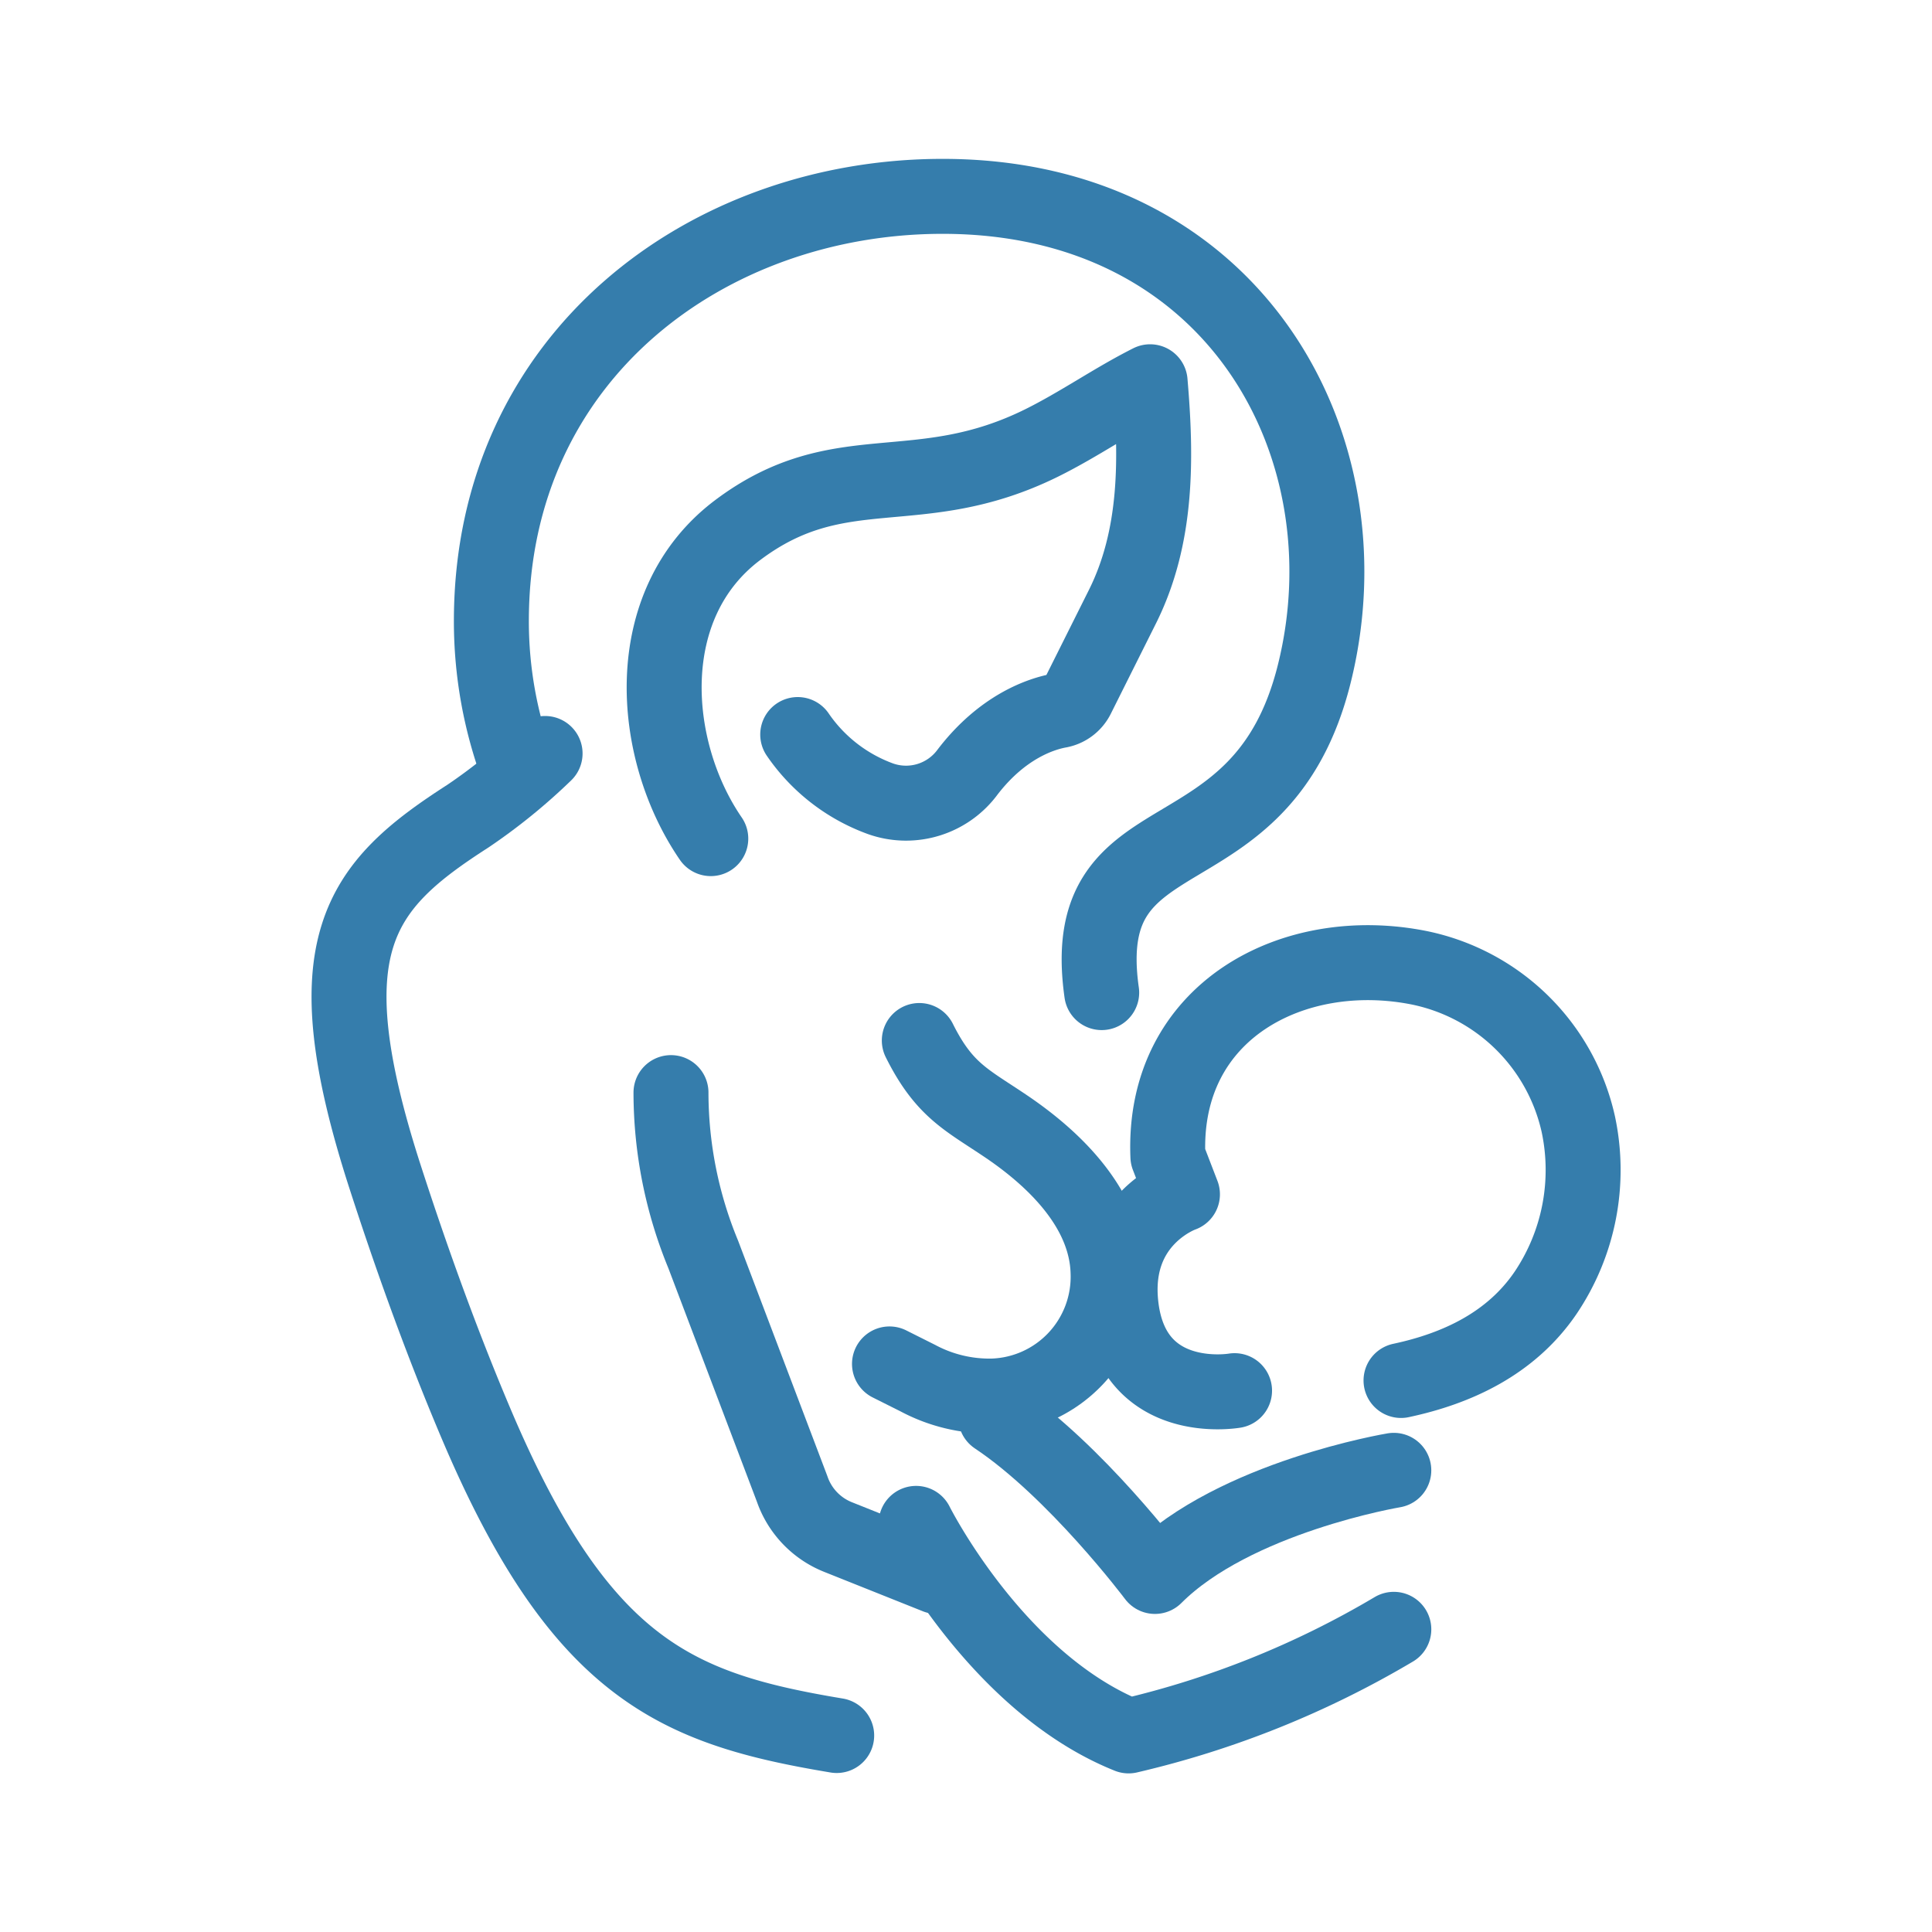
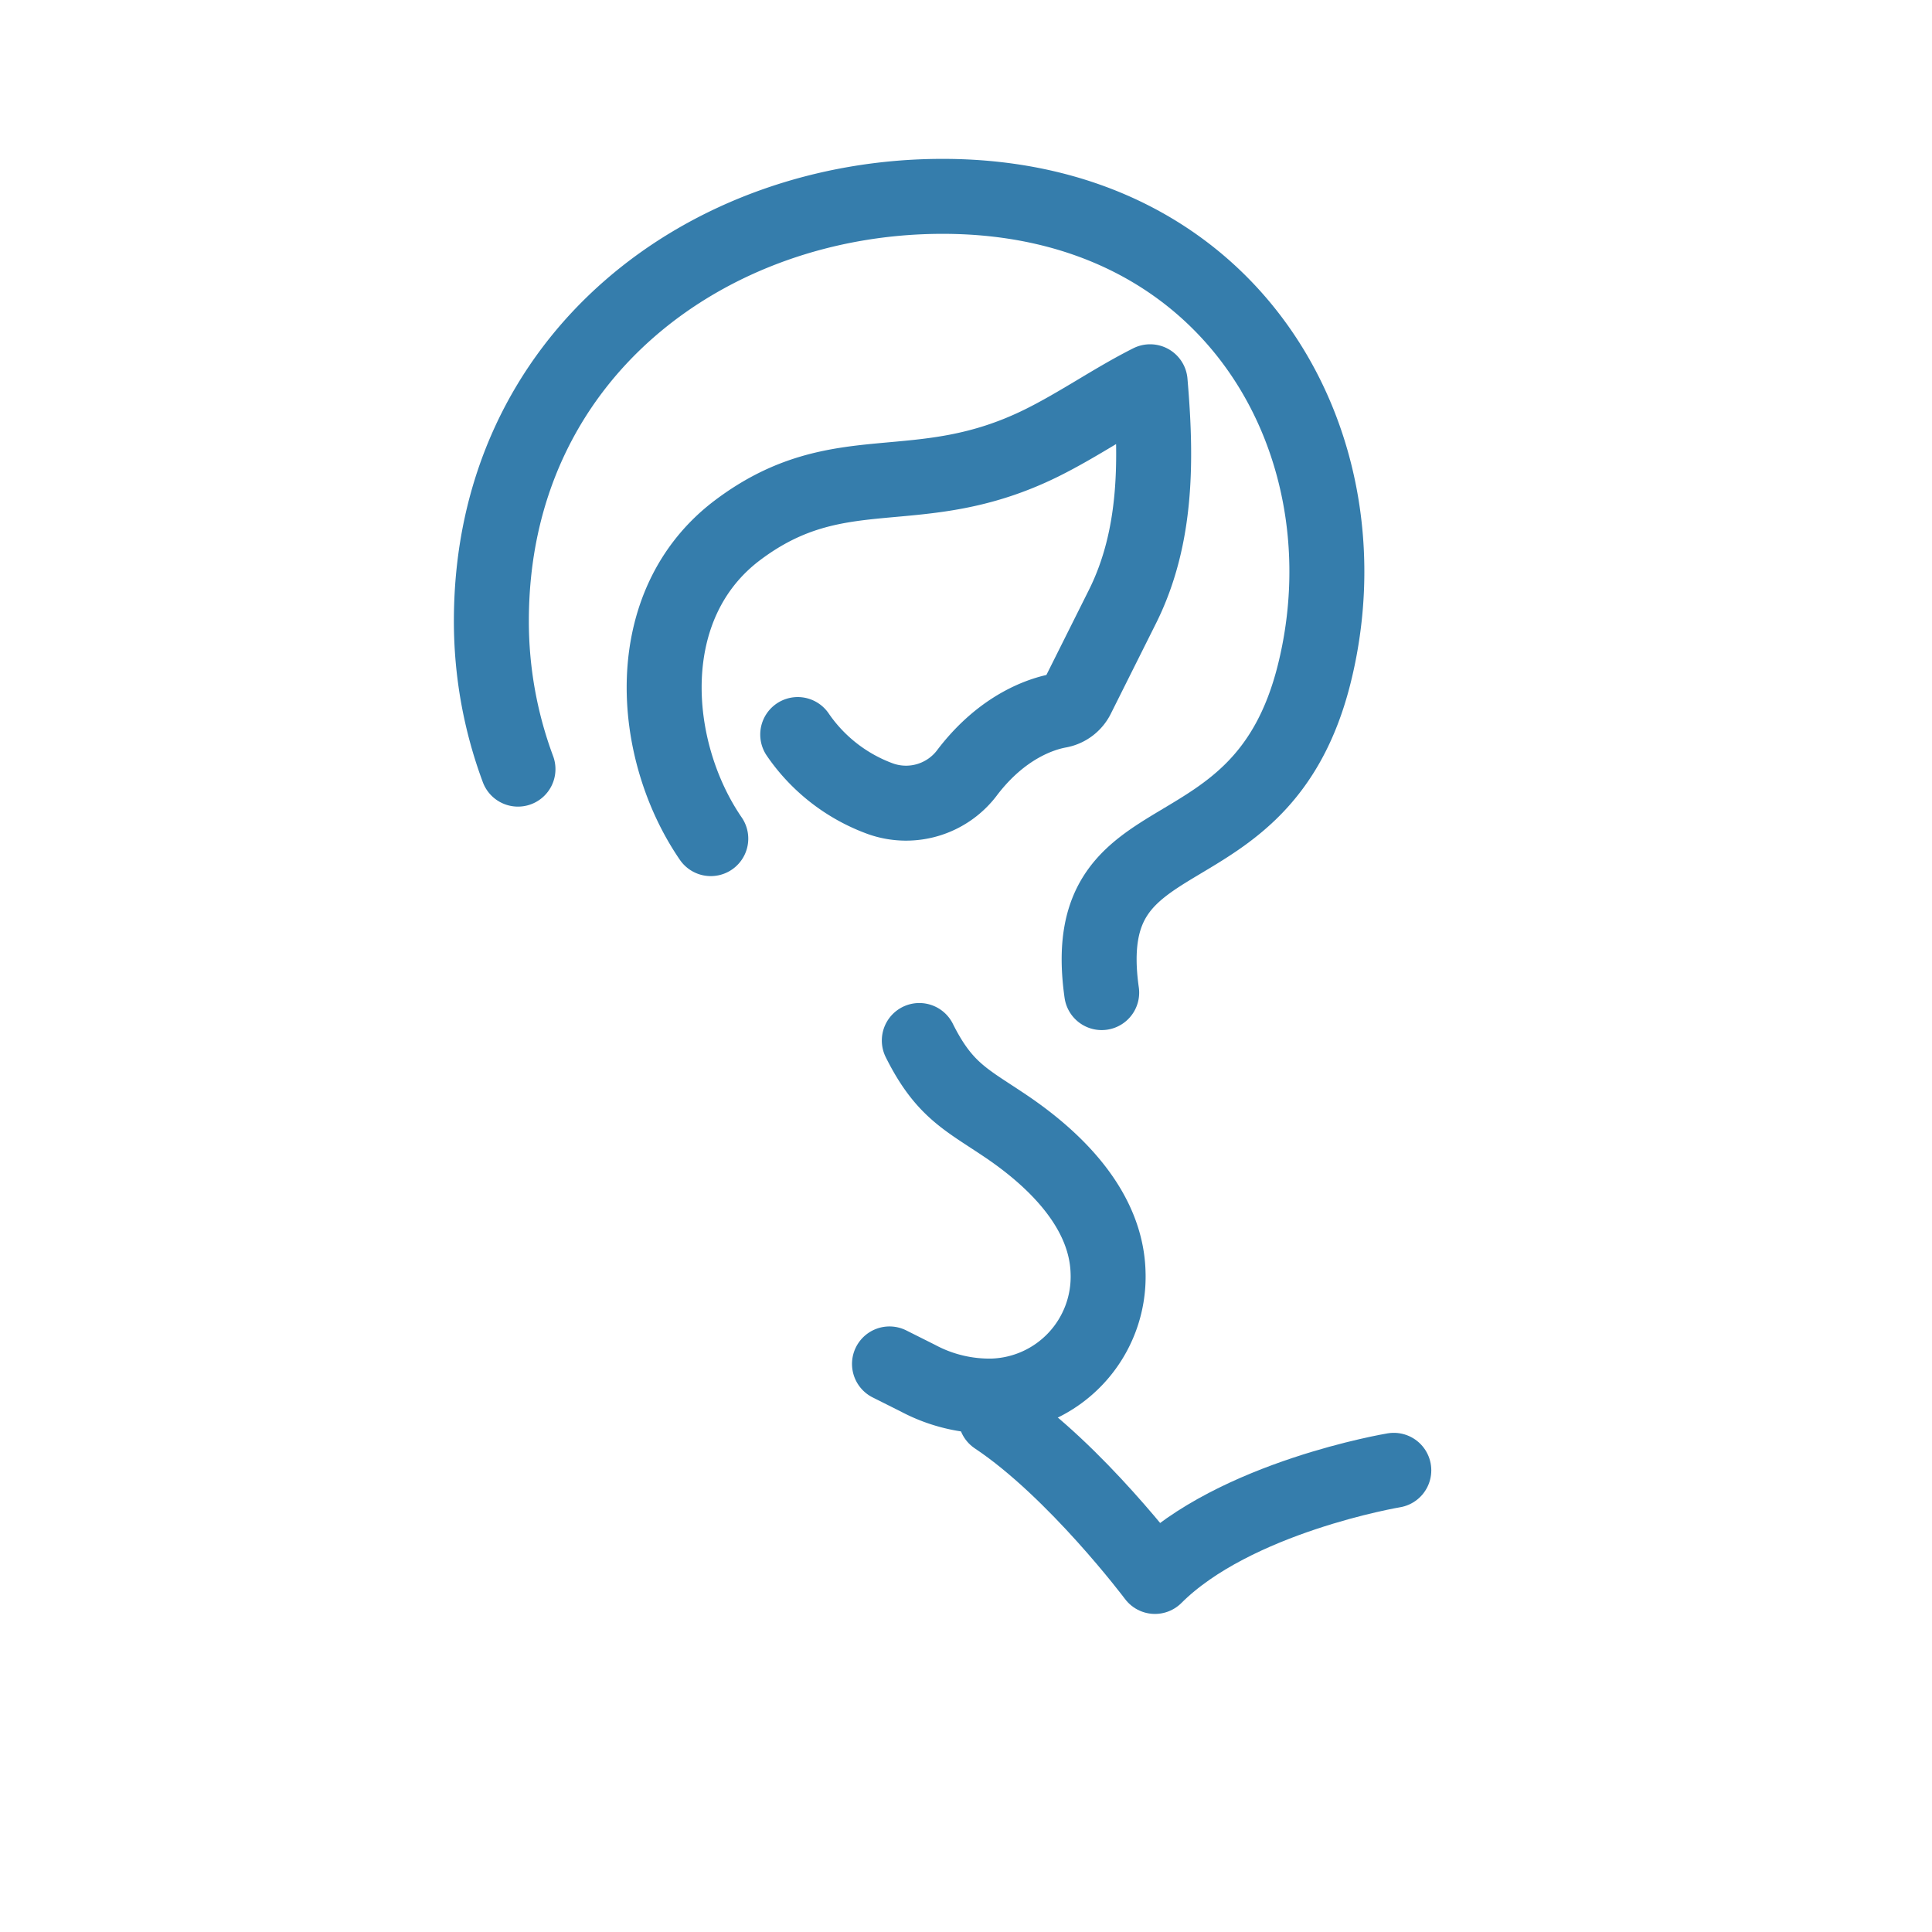
<svg xmlns="http://www.w3.org/2000/svg" id="Layer_1" data-name="Layer 1" viewBox="0 0 300 300">
  <defs>
    <style>.cls-1{fill:none;stroke:#357dac;stroke-linecap:round;stroke-linejoin:round;stroke-width:11.64px;}</style>
  </defs>
  <g id="breastfeeding">
    <path class="cls-1" d="M80.43,119.43a65.79,65.79,0,0,1-4.13-23c0-41.21,33.65-65.94,70.07-65.94,45.33,0,66.53,38.85,57.7,74.18-8.24,33-37.09,20.61-33,49.46" />
-     <path class="cls-1" d="M104.19,169.66a66,66,0,0,0,5,25.11L123,231.19a12.39,12.39,0,0,0,7.1,7.47l15.35,6.13" />
-     <path class="cls-1" d="M84.64,117a87.83,87.83,0,0,1-12,9.74c-16.91,10.87-24.52,20-12.78,56.2,3.28,10.13,8,23.81,14.06,38.11,16.23,38.28,31.27,44.32,56,48.44" />
    <path class="cls-1" d="M123.87,114.06a26.58,26.58,0,0,0,12.93,10,11.87,11.87,0,0,0,13.47-4.21c5.38-7,11.34-9,14.26-9.52a3.92,3.92,0,0,0,2.76-2.12l7-14c5.46-10.93,5.31-23.12,4.3-34.93-5.74,2.89-11,6.61-16.86,9.51-19.28,9.51-31.22,1.55-47.14,13.49-15.44,11.57-13.65,34.2-4.22,47.94" />
    <path class="cls-1" d="M142.75,161.57c3.85,7.71,7.27,9.15,13.36,13.25,8,5.38,15.69,13.14,15.95,22.77a18.54,18.54,0,0,1-18,19.19A23.59,23.59,0,0,1,142.53,214l-4.41-2.21" />
-     <path class="cls-1" d="M191.7,215.94s-15.84,2.77-17.63-13.24c-1.5-13.43,9.54-17.25,9.54-17.25l-2.26-5.87c-.94-22.61,19.53-33.26,39.14-29.28a31.85,31.85,0,0,1,24.58,24.22,34.13,34.13,0,0,1-5.1,26.27c-5.33,7.8-13.64,11.7-22.42,13.57" />
    <path class="cls-1" d="M216.43,228.31s-24.73,4.12-37.09,16.48c0,0-12.36-16.48-24.73-24.72" />
-     <path class="cls-1" d="M142.25,236.55s12.36,24.73,33,33A145,145,0,0,0,216.43,253" />
  </g>
</svg>